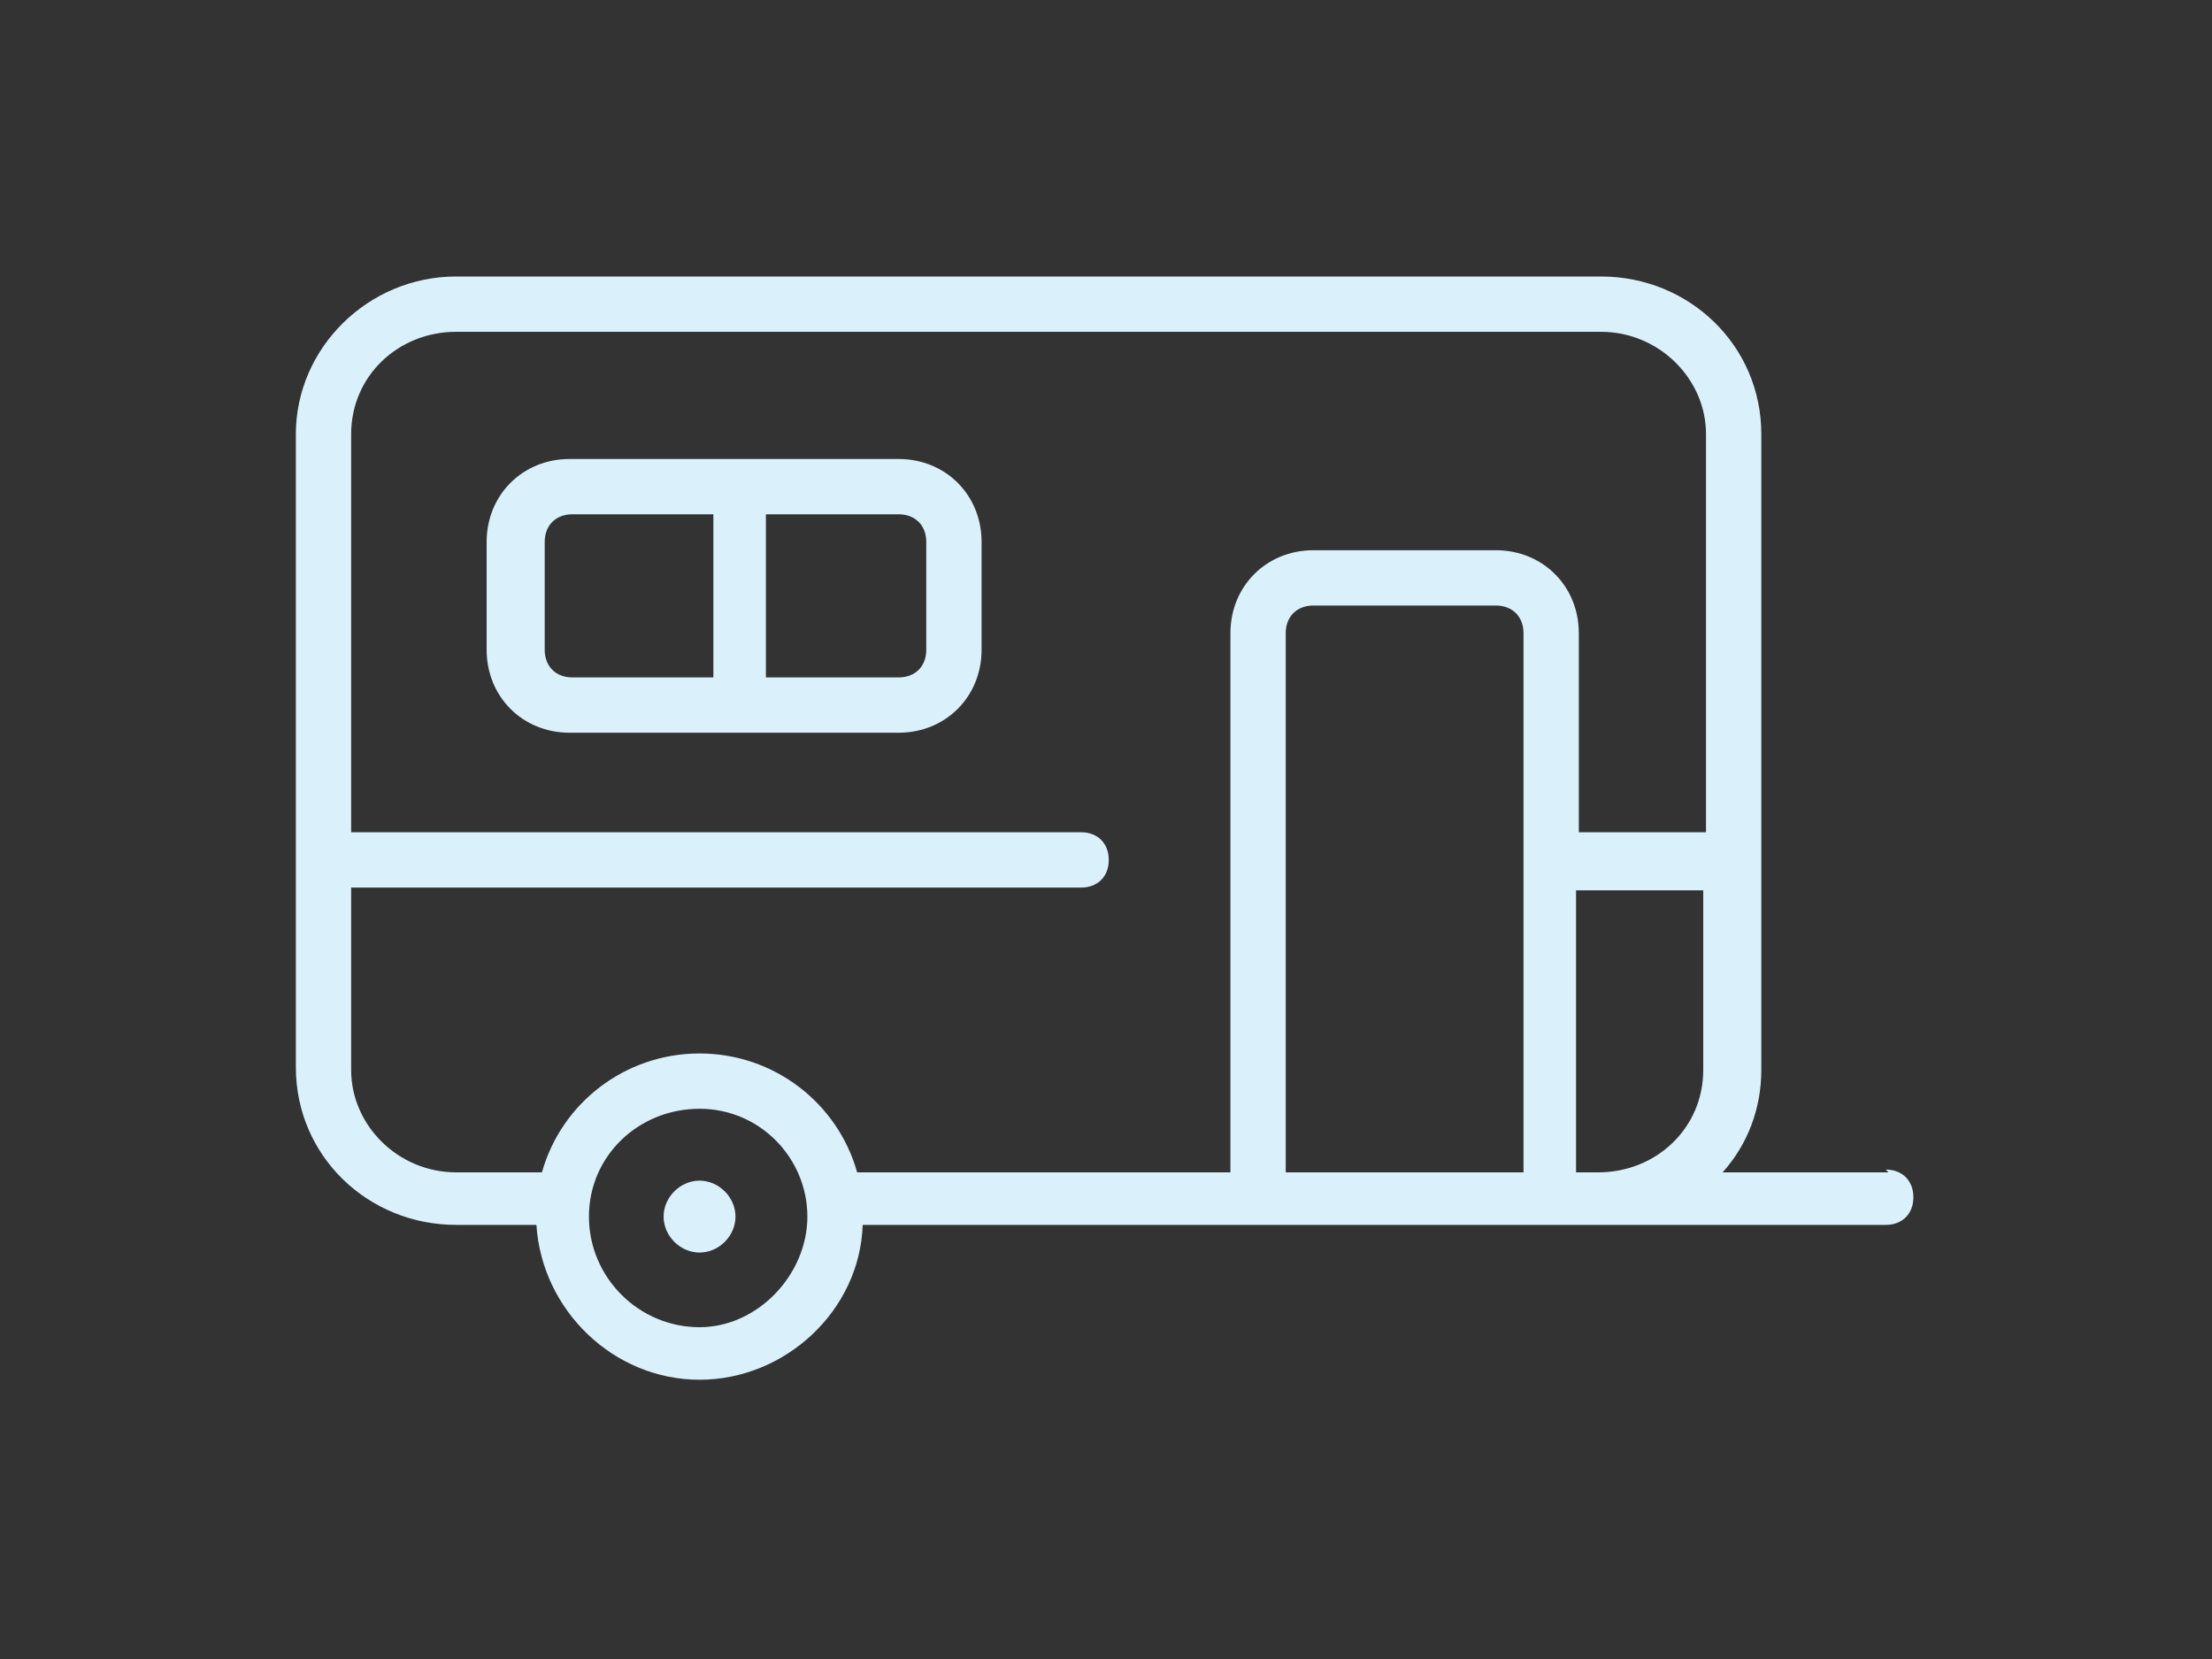
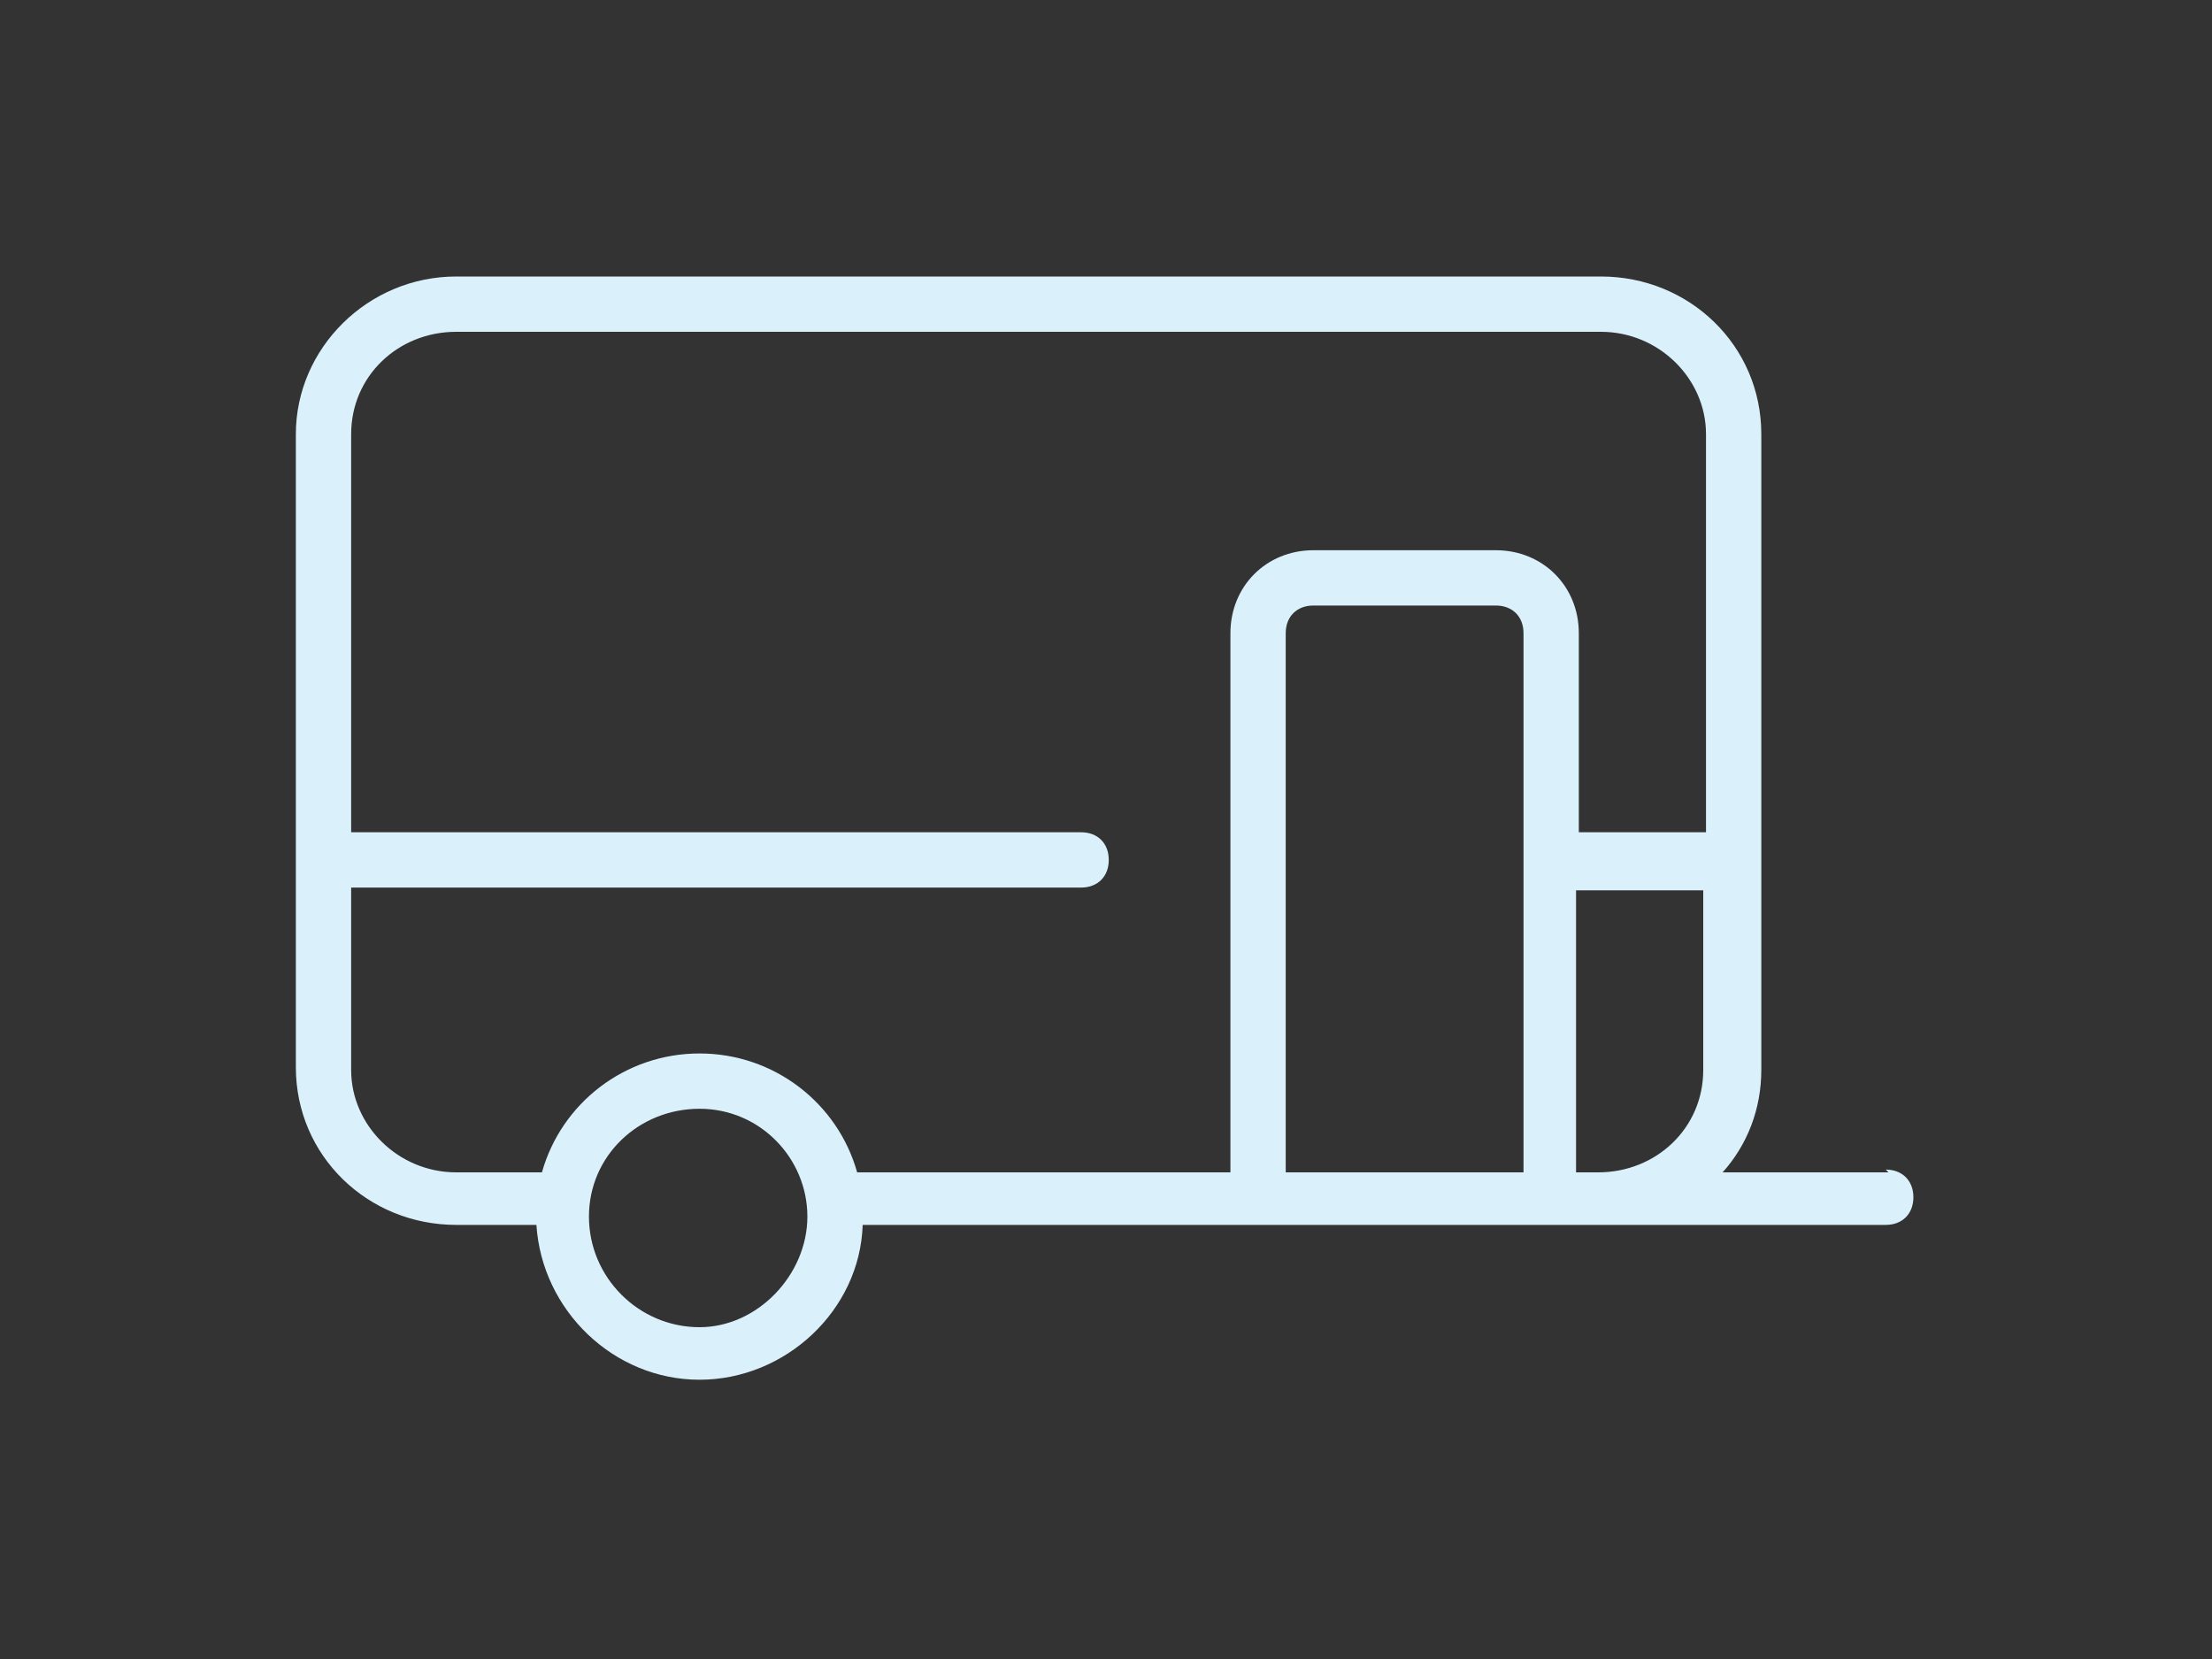
<svg xmlns="http://www.w3.org/2000/svg" id="Layer_1" version="1.1" viewBox="0 0 80 60">
  <rect x="0" y="0" width="80" height="60" fill="#333333" stroke="none" />
  <defs>
    <style>
      .st0 {
        fill: #daf1fc;
      }
    </style>
  </defs>
-   <path class="st0" d="M32.5,16.6h-11.9c-1.7,0-3,1.3-3,3v3.9c0,1.7,1.3,3,3,3h11.9c1.7,0,3-1.3,3-3v-3.9c0-1.7-1.3-3-3-3ZM19.7,23.5v-3.9c0-.6.4-1,1-1h5.1v5.9h-5.1c-.6,0-1-.4-1-1ZM33.5,23.5c0,.6-.4,1-1,1h-4.8v-5.9h4.8c.6,0,1,.4,1,1v3.9Z" />
  <path class="st0" d="M68.3,42.4h-6c.9-1,1.4-2.3,1.4-3.7V15.7c0-3.2-2.6-5.7-5.8-5.7H16.5c-3.2,0-5.8,2.6-5.8,5.7v22.9c0,3.2,2.6,5.7,5.8,5.7h2.9c.2,3.1,2.8,5.6,5.9,5.6s5.8-2.5,5.9-5.6h37c.6,0,1-.4,1-1s-.4-1-1-1ZM12.7,38.6v-6.5h26.4c.6,0,1-.4,1-1s-.4-1-1-1H12.7v-14.4c0-2.1,1.7-3.7,3.8-3.7h41.4c2.1,0,3.8,1.7,3.8,3.7v14.4h-4.6s0,0,0,0v-7.2c0-1.7-1.3-3-3-3h-6.6c-1.7,0-3,1.3-3,3v19.5h-13.5c-.7-2.5-3-4.3-5.7-4.3s-5,1.8-5.7,4.3h-3.1c-2.1,0-3.8-1.7-3.8-3.7ZM25.3,48c-2.2,0-4-1.8-4-4s1.8-3.9,4-3.9,3.9,1.8,3.9,3.9-1.8,4-3.9,4ZM46.5,42.4v-19.5c0-.6.4-1,1-1h6.6c.6,0,1,.4,1,1v19.5h-8.6ZM57,42.4h0v-10.2s0,0,0,0h4.6v6.5c0,2.1-1.7,3.7-3.8,3.7h-.8Z" />
-   <path class="st0" d="M25.3,42.7c-.7,0-1.3.6-1.3,1.3s.6,1.3,1.3,1.3,1.3-.6,1.3-1.3-.6-1.3-1.3-1.3Z" />
</svg>